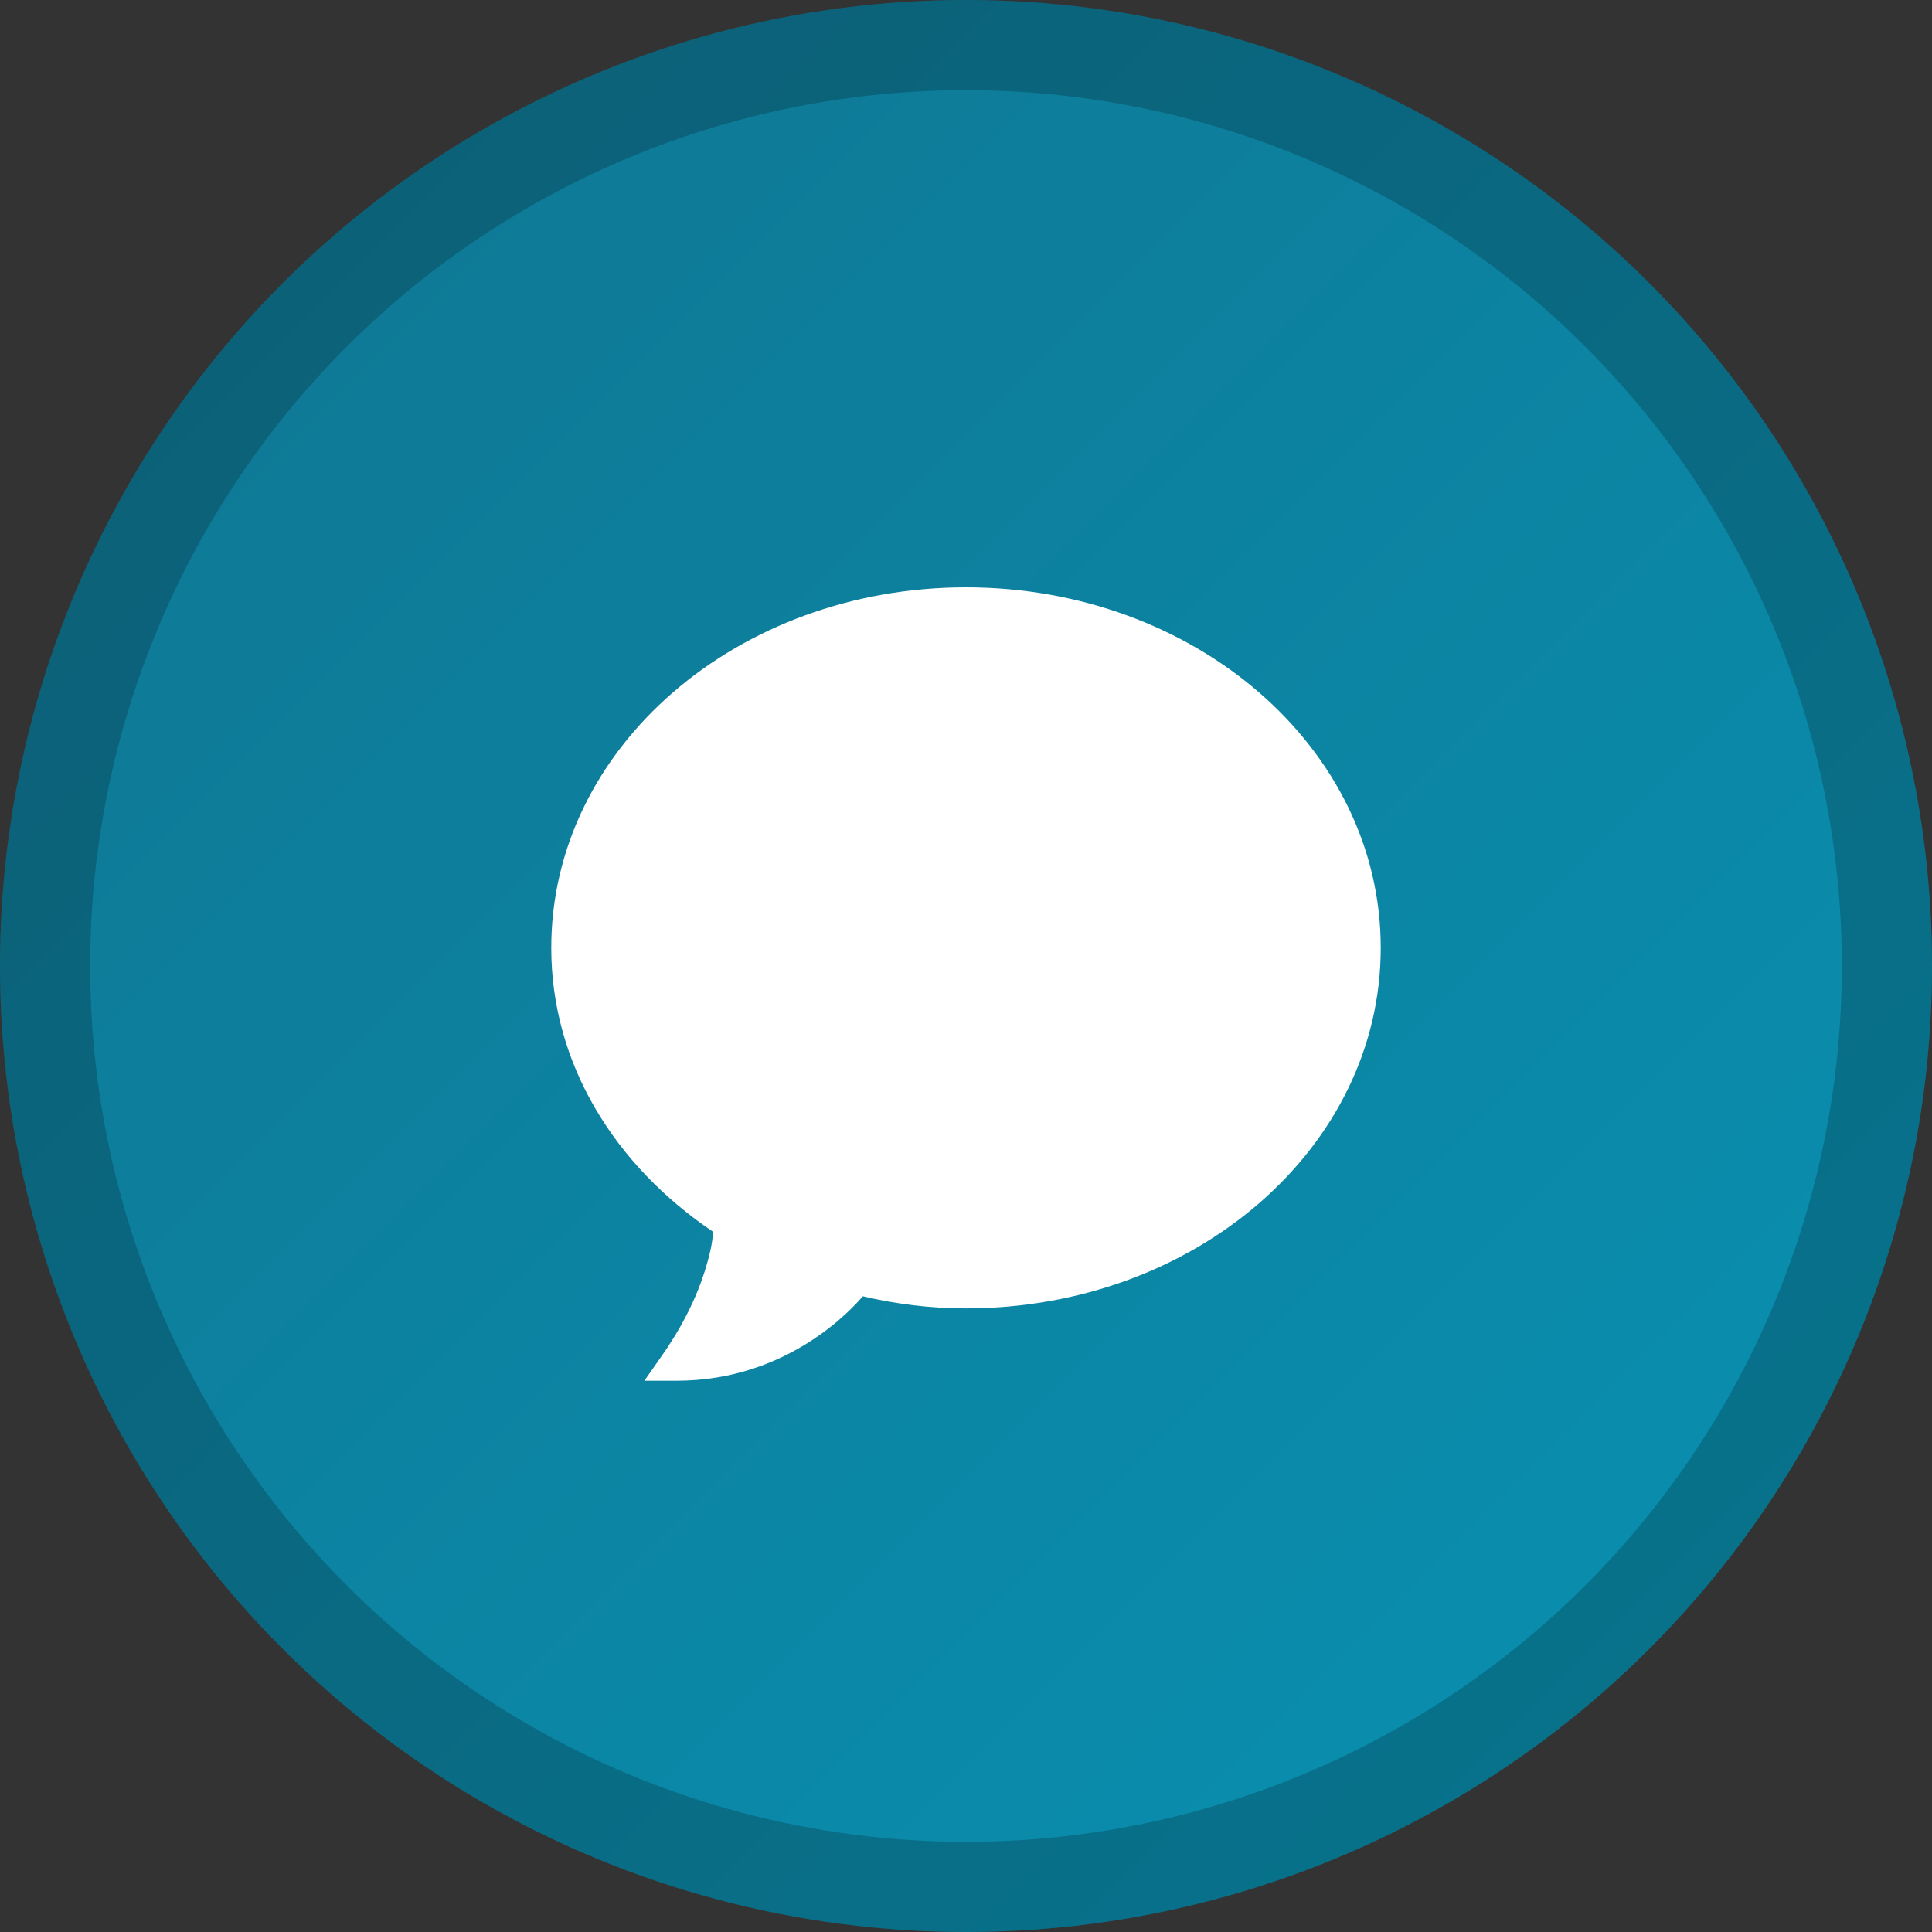
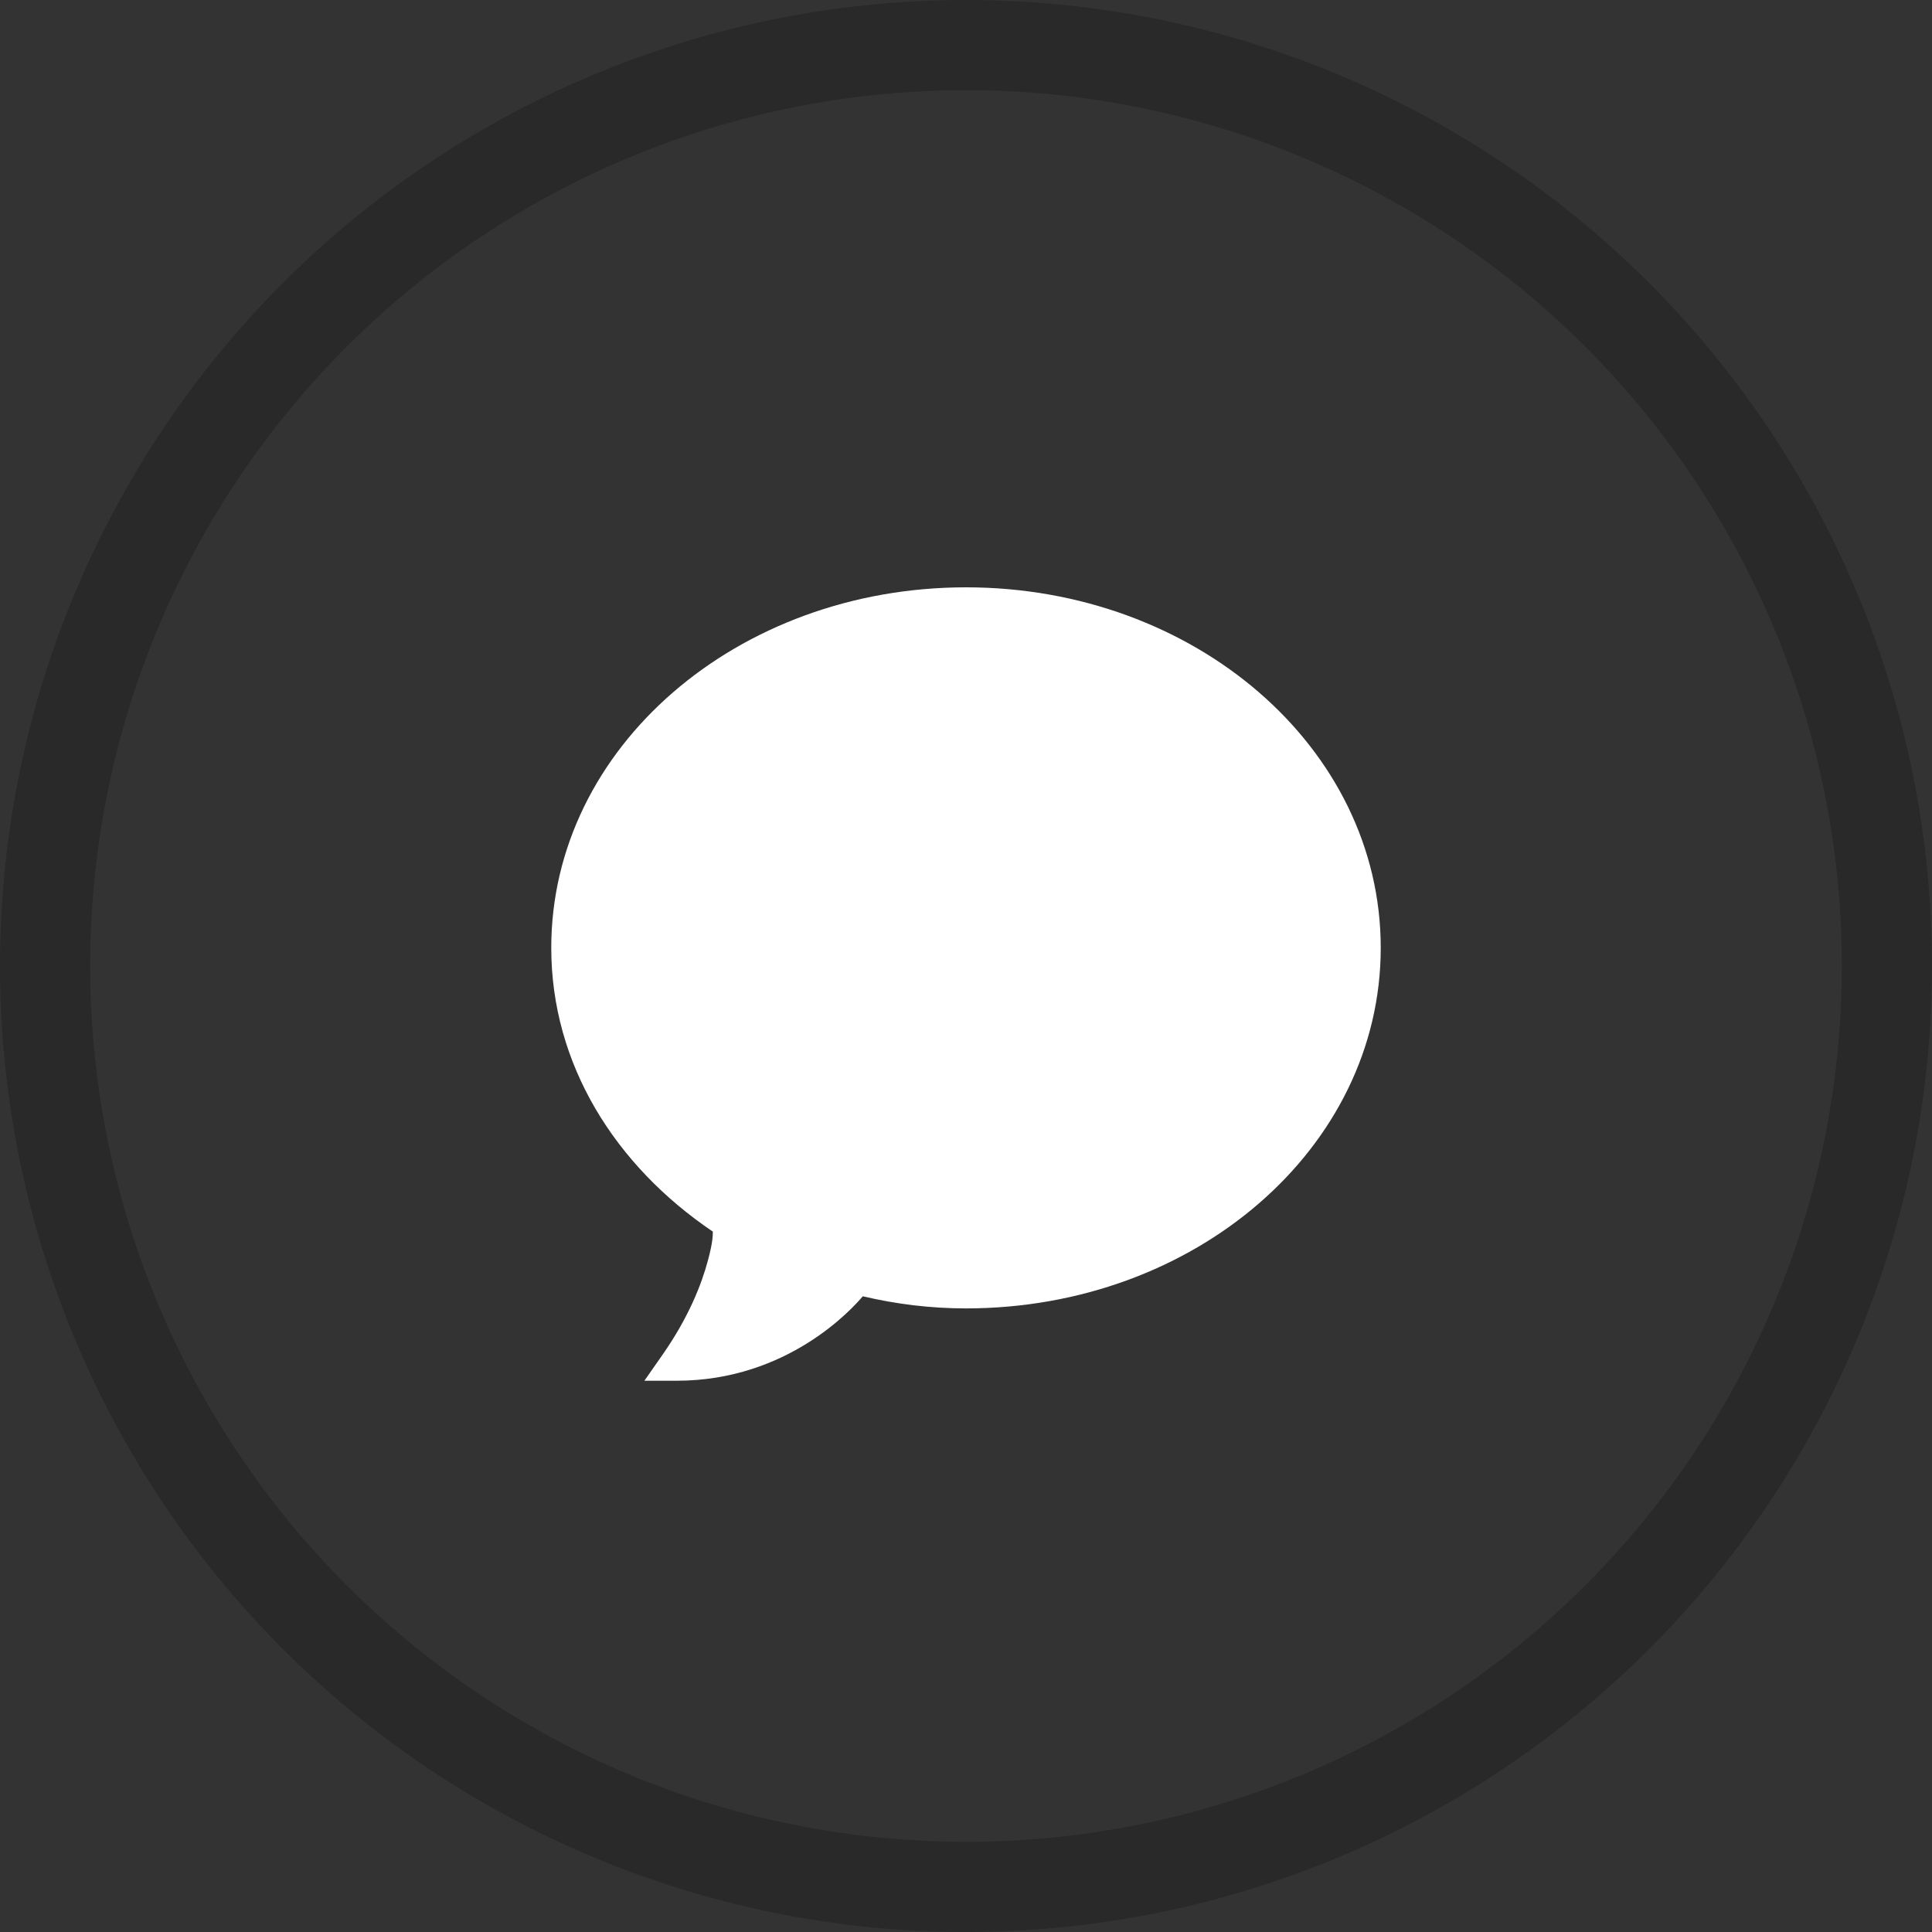
<svg xmlns="http://www.w3.org/2000/svg" width="150" height="150" viewBox="0 0 150 150" fill="none">
  <rect x="0" y="0" width="150" height="150" fill="#333333" stroke="none" />
-   <circle cx="75" cy="75" r="75" fill="url(#paint0_linear)" />
  <g opacity="0.2">
    <circle cx="75" cy="75" r="71.5" stroke="black" stroke-width="7" />
  </g>
  <path d="M75 45.6C57.259 45.6 42.8 58.031 42.8 73.589C42.8 82.623 47.744 90.487 55.345 95.623C55.334 95.923 55.356 96.416 54.957 97.881C54.47 99.702 53.475 102.262 51.462 105.149L50.03 107.2H52.529C61.197 107.2 66.212 101.551 66.988 100.643C69.57 101.25 72.227 101.584 75 101.584C92.741 101.584 107.2 89.153 107.2 73.589C107.2 58.031 92.741 45.6 75 45.6Z" fill="white" />
  <defs>
    <linearGradient id="paint0_linear" x1="0" y1="0" x2="150" y2="150" gradientUnits="userSpaceOnUse">
      <stop stop-color="#0F7591" />
      <stop offset="1" stop-color="#0992B3" />
    </linearGradient>
  </defs>
</svg>